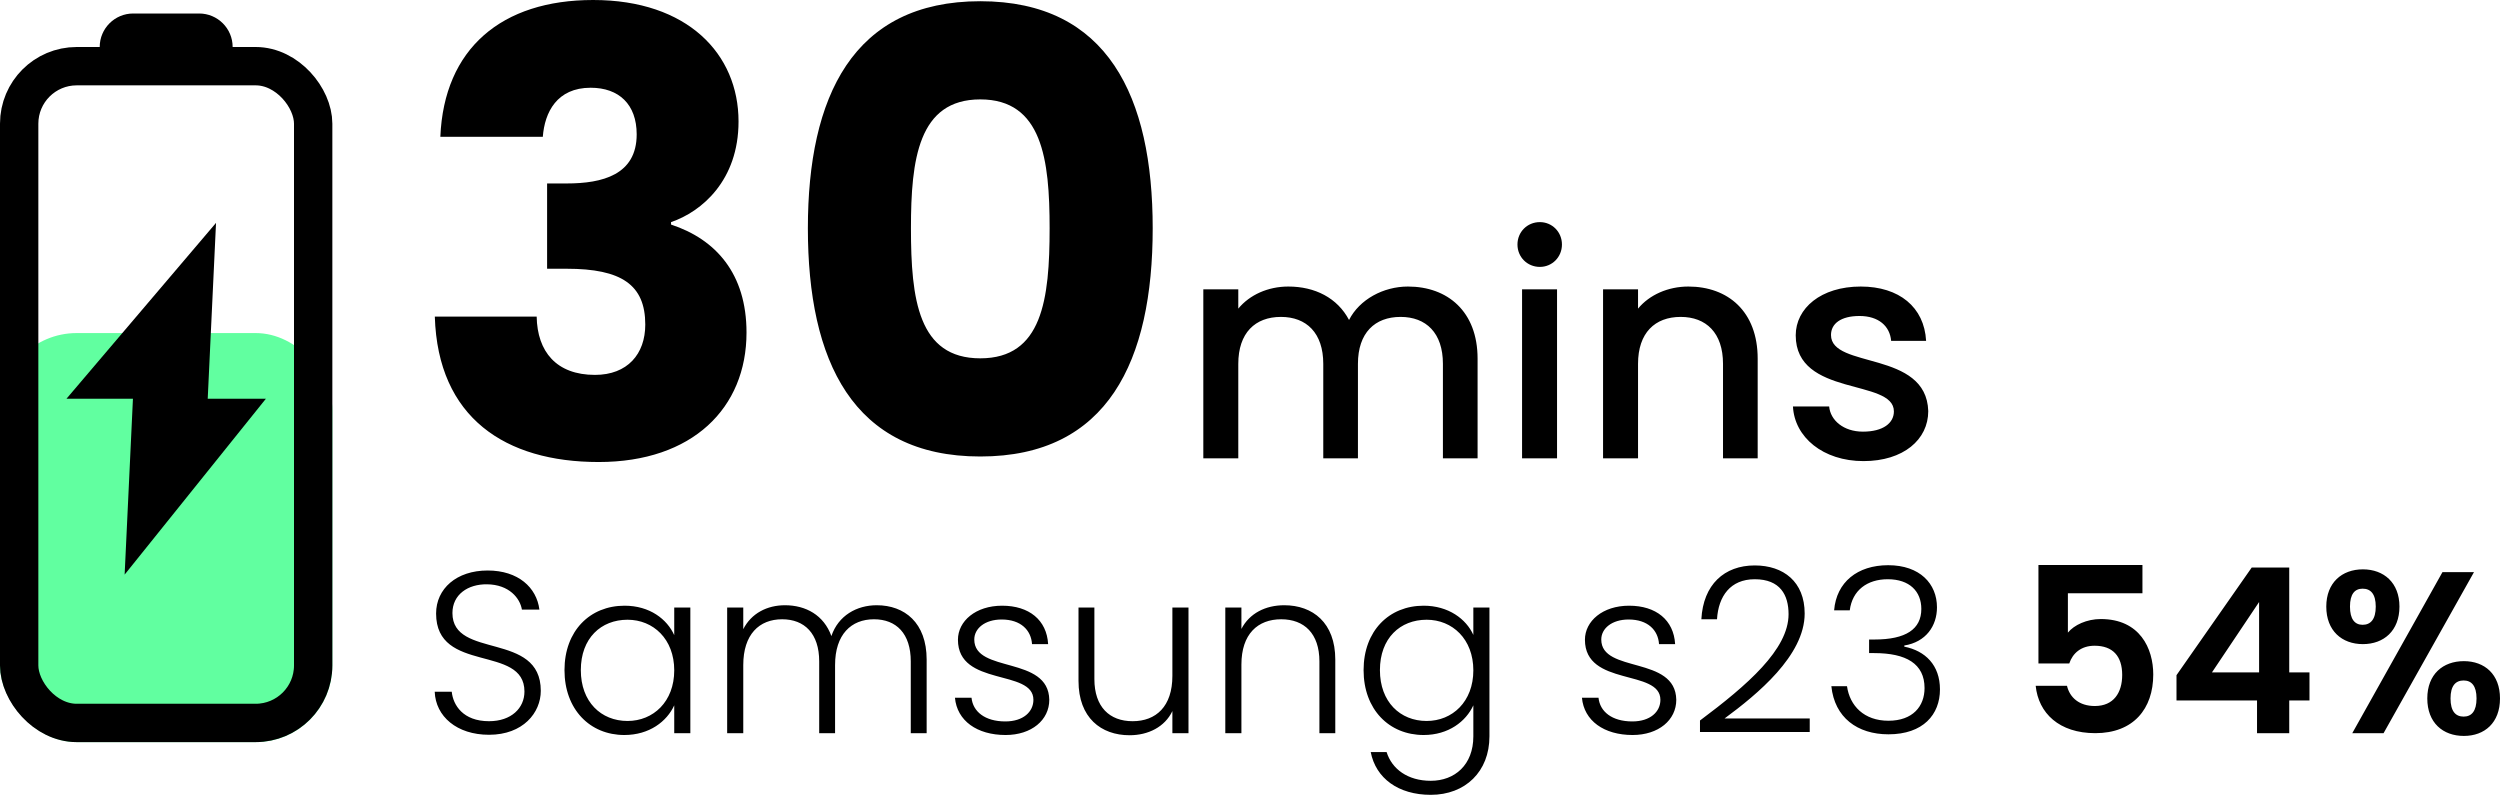
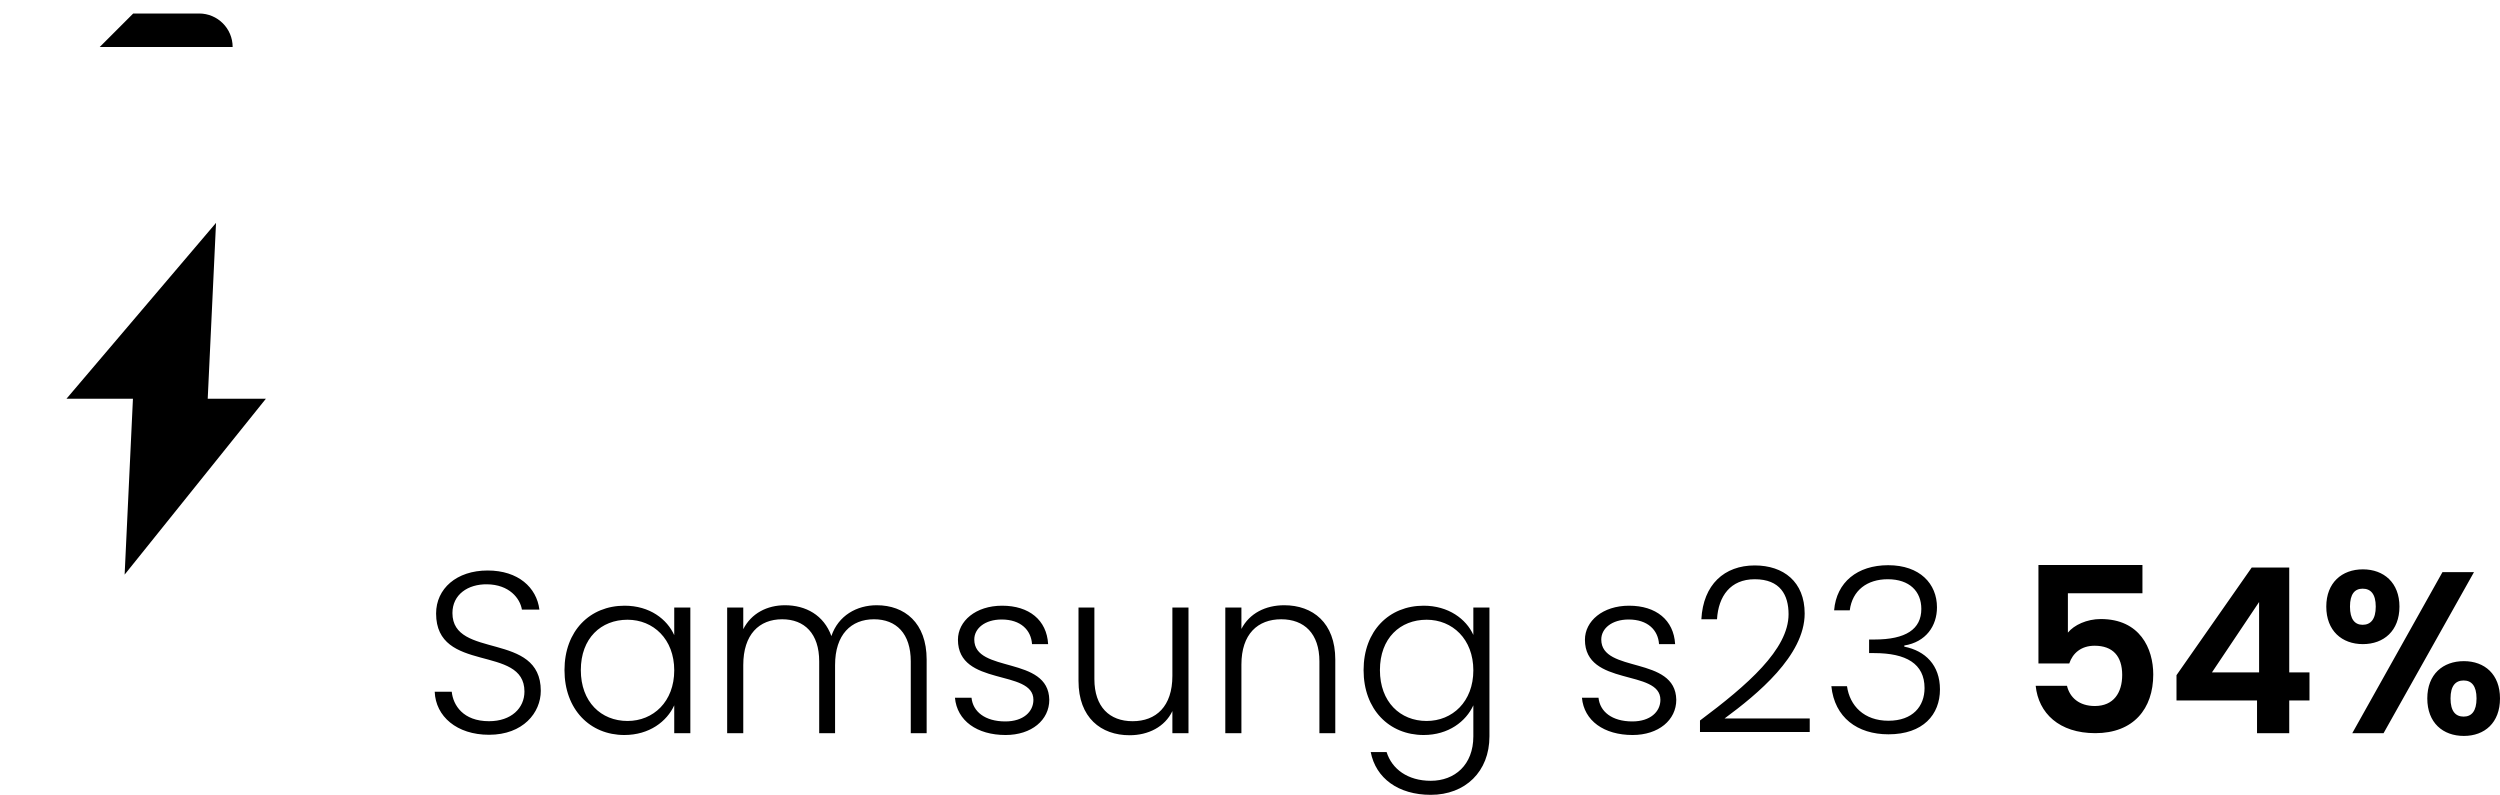
<svg xmlns="http://www.w3.org/2000/svg" fill="none" version="1.1" width="195.576" height="62.18" viewBox="0 0 195.576 62.18">
  <g>
    <g>
      <g>
-         <path d="M34.448,10.704L42.464,10.704C42.608,8.784,43.568,6.864,46.208,6.864C48.416,6.864,49.808,8.16,49.808,10.512C49.808,13.68,47.12,14.352,44.336,14.352L42.8,14.352L42.8,21.024L44.336,21.024C48.608,21.024,50.48,22.272,50.48,25.392C50.48,27.696,49.088,29.328,46.544,29.328C43.52,29.328,42.032,27.504,41.984,24.768L34.016,24.768C34.256,32.688,39.536,36.144,46.832,36.144C54.176,36.144,58.4,31.92,58.4,26.016C58.4,21.408,56,18.72,52.496,17.568L52.496,17.376C54.896,16.56,57.776,14.112,57.776,9.504C57.776,4.224,53.792,0,46.4,0C39.248,0,34.736,3.792,34.448,10.704ZM63.2,17.856C63.2,28.224,66.704,35.712,76.688,35.712C86.672,35.712,90.176,28.224,90.176,17.856C90.176,7.584,86.672,0.096,76.688,0.096C66.704,0.096,63.2,7.584,63.2,17.856ZM82.112,17.856C82.112,23.424,81.536,28.032,76.688,28.032C71.84,28.032,71.264,23.424,71.264,17.856C71.264,12.48,71.84,7.776,76.688,7.776C81.536,7.776,82.112,12.48,82.112,17.856ZM112.88,35.856L115.592,35.856L115.592,28.056C115.592,24.36,113.24,22.416,110.144,22.416C108.224,22.416,106.352,23.424,105.536,25.032C104.624,23.304,102.872,22.416,100.784,22.416C99.2,22.416,97.76,23.064,96.872,24.144L96.872,22.632L94.136,22.632L94.136,35.856L96.872,35.856L96.872,28.464C96.872,26.04,98.192,24.792,100.208,24.792C102.2,24.792,103.52,26.04,103.52,28.464L103.52,35.856L106.232,35.856L106.232,28.464C106.232,26.04,107.552,24.792,109.568,24.792C111.56,24.792,112.88,26.04,112.88,28.464L112.88,35.856ZM119.072,35.856L121.808,35.856L121.808,22.632L119.072,22.632L119.072,35.856ZM120.464,20.88C121.424,20.88,122.192,20.112,122.192,19.128C122.192,18.144,121.424,17.376,120.464,17.376C119.48,17.376,118.712,18.144,118.712,19.128C118.712,20.112,119.48,20.88,120.464,20.88ZM134.792,35.856L137.504,35.856L137.504,28.056C137.504,24.36,135.176,22.416,132.08,22.416C130.496,22.416,129.032,23.064,128.144,24.144L128.144,22.632L125.408,22.632L125.408,35.856L128.144,35.856L128.144,28.464C128.144,26.04,129.464,24.792,131.48,24.792C133.472,24.792,134.792,26.04,134.792,28.464L134.792,35.856ZM150.848,32.16C150.704,27.384,143.24,28.872,143.24,26.208C143.24,25.32,144.008,24.72,145.472,24.72C146.96,24.72,147.848,25.512,147.944,26.664L150.68,26.664C150.536,24.024,148.568,22.416,145.568,22.416C142.448,22.416,140.48,24.12,140.48,26.232C140.48,31.08,148.16,29.592,148.16,32.184C148.16,33.096,147.32,33.768,145.736,33.768C144.224,33.768,143.192,32.88,143.096,31.8L140.264,31.8C140.384,34.2,142.616,36.072,145.784,36.072C148.904,36.072,150.848,34.392,150.848,32.16Z" fill="#000000" fill-opacity="1" />
-       </g>
+         </g>
      <g>
        <path d="M42.306,54.044C42.306,49.364,35.394,51.596,35.394,47.96C35.394,46.502,36.618,45.692,38.094,45.71C39.84,45.728,40.686,46.808,40.83,47.69L42.198,47.69C41.982,45.962,40.542,44.63,38.148,44.63C35.718,44.63,34.116,46.052,34.116,47.996C34.116,52.73,41.028,50.39,41.028,54.098C41.028,55.394,40.002,56.42,38.256,56.42C36.222,56.42,35.448,55.16,35.34,54.116L34.008,54.116C34.08,56.042,35.736,57.482,38.256,57.482C40.92,57.482,42.306,55.754,42.306,54.044ZM44.16,52.424C44.16,55.502,46.158,57.5,48.84,57.5C50.802,57.5,52.17,56.438,52.746,55.178L52.746,57.356L54.006,57.356L54.006,47.528L52.746,47.528L52.746,49.688C52.188,48.446,50.838,47.384,48.858,47.384C46.158,47.384,44.16,49.346,44.16,52.424ZM52.746,52.442C52.746,54.89,51.108,56.402,49.092,56.402C47.022,56.402,45.438,54.908,45.438,52.424C45.438,49.922,47.022,48.482,49.092,48.482C51.108,48.482,52.746,49.994,52.746,52.442ZM71.25,57.356L72.492,57.356L72.492,51.596C72.492,48.716,70.764,47.348,68.586,47.348C67.02,47.348,65.58,48.158,65.04,49.76C64.446,48.122,63.042,47.348,61.404,47.348C60.018,47.348,58.776,47.978,58.146,49.22L58.146,47.528L56.886,47.528L56.886,57.356L58.146,57.356L58.146,52.028C58.146,49.634,59.388,48.446,61.188,48.446C62.934,48.446,64.086,49.562,64.086,51.74L64.086,57.356L65.328,57.356L65.328,52.028C65.328,49.634,66.588,48.446,68.37,48.446C70.116,48.446,71.25,49.562,71.25,51.74L71.25,57.356ZM82.086,54.746C82.032,51.272,76.218,52.694,76.218,50.03C76.218,49.166,77.046,48.464,78.36,48.464C79.854,48.464,80.664,49.292,80.736,50.39L81.996,50.39C81.888,48.5,80.502,47.384,78.396,47.384C76.326,47.384,74.94,48.59,74.94,50.048C74.94,53.738,80.844,52.316,80.844,54.746C80.844,55.682,80.052,56.438,78.648,56.438C77.046,56.438,76.11,55.664,76.002,54.584L74.706,54.584C74.868,56.384,76.434,57.5,78.666,57.5C80.7,57.5,82.086,56.33,82.086,54.746ZM92.976,47.528L91.716,47.528L91.716,52.874C91.716,55.268,90.438,56.42,88.602,56.42C86.802,56.42,85.614,55.304,85.614,53.126L85.614,47.528L84.372,47.528L84.372,53.27C84.372,56.15,86.136,57.518,88.368,57.518C89.826,57.518,91.122,56.87,91.716,55.628L91.716,57.356L92.976,57.356L92.976,47.528ZM103.218,57.356L104.46,57.356L104.46,51.596C104.46,48.716,102.696,47.348,100.464,47.348C99.006,47.348,97.746,47.978,97.116,49.202L97.116,47.528L95.856,47.528L95.856,57.356L97.116,57.356L97.116,51.992C97.116,49.598,98.394,48.446,100.23,48.446C102.03,48.446,103.218,49.562,103.218,51.74L103.218,57.356ZM106.674,52.424C106.674,55.502,108.672,57.5,111.372,57.5C113.316,57.5,114.684,56.438,115.26,55.178L115.26,57.608C115.26,59.84,113.802,61.082,111.93,61.082C110.13,61.082,108.888,60.164,108.474,58.832L107.232,58.832C107.628,60.884,109.392,62.18,111.93,62.18C114.63,62.18,116.52,60.362,116.52,57.608L116.52,47.528L115.26,47.528L115.26,49.67C114.702,48.428,113.316,47.384,111.372,47.384C108.672,47.384,106.674,49.346,106.674,52.424ZM115.26,52.442C115.26,54.89,113.622,56.402,111.606,56.402C109.536,56.402,107.952,54.908,107.952,52.424C107.952,49.922,109.536,48.482,111.606,48.482C113.622,48.482,115.26,49.994,115.26,52.442ZM131.136,54.746C131.082,51.272,125.268,52.694,125.268,50.03C125.268,49.166,126.096,48.464,127.41,48.464C128.904,48.464,129.714,49.292,129.786,50.39L131.046,50.39C130.938,48.5,129.552,47.384,127.446,47.384C125.376,47.384,123.99,48.59,123.99,50.048C123.99,53.738,129.894,52.316,129.894,54.746C129.894,55.682,129.102,56.438,127.698,56.438C126.096,56.438,125.16,55.664,125.052,54.584L123.756,54.584C123.918,56.384,125.484,57.5,127.716,57.5C129.75,57.5,131.136,56.33,131.136,54.746ZM132.99,57.266L141.576,57.266L141.576,56.204L134.916,56.204C137.454,54.332,141.18,51.29,141.18,47.996C141.18,45.512,139.524,44.234,137.274,44.234C134.898,44.234,133.242,45.728,133.098,48.446L134.322,48.446C134.43,46.646,135.366,45.314,137.274,45.314C139.272,45.314,139.92,46.556,139.92,48.05C139.92,50.804,136.698,53.594,132.99,56.366L132.99,57.266ZM143.484,47.744L144.708,47.744C144.906,46.178,146.076,45.314,147.678,45.314C149.388,45.314,150.306,46.268,150.306,47.636C150.306,49.22,149.1,50.03,146.634,50.03L146.22,50.03L146.22,51.092L146.616,51.092C149.118,51.092,150.558,51.92,150.558,53.828C150.558,55.25,149.64,56.384,147.732,56.384C145.824,56.384,144.708,55.214,144.492,53.684L143.268,53.684C143.52,56.132,145.302,57.446,147.732,57.446C150.45,57.446,151.764,55.898,151.764,53.936C151.764,52.028,150.612,50.912,148.974,50.588L148.974,50.498C150.666,50.228,151.53,48.968,151.53,47.51C151.53,45.674,150.198,44.216,147.714,44.216C145.302,44.216,143.664,45.548,143.484,47.744ZM159.468,44.198L159.468,51.902L161.88,51.902C162.15,51.092,162.816,50.516,163.86,50.516C165.282,50.516,166.02,51.326,166.02,52.802C166.02,54.188,165.354,55.232,163.878,55.232C162.654,55.232,161.916,54.566,161.7,53.648L159.252,53.648C159.468,55.79,161.088,57.356,163.914,57.356C166.902,57.356,168.45,55.448,168.45,52.766C168.45,50.732,167.406,48.428,164.346,48.428C163.248,48.428,162.258,48.896,161.772,49.49L161.772,46.412L167.604,46.412L167.604,44.198L159.468,44.198ZM176.568,57.356L179.088,57.356L179.088,54.8L180.672,54.8L180.672,52.604L179.088,52.604L179.088,44.396L176.154,44.396L170.268,52.82L170.268,54.8L176.568,54.8L176.568,57.356ZM173.04,52.604L176.73,47.096L176.73,52.604L173.04,52.604ZM181.986,47.456C181.986,49.346,183.21,50.39,184.848,50.39C186.486,50.39,187.71,49.346,187.71,47.456C187.71,45.584,186.486,44.54,184.848,44.54C183.21,44.54,181.986,45.584,181.986,47.456ZM184.83,46.052C185.46,46.052,185.856,46.466,185.856,47.456C185.856,48.446,185.46,48.878,184.83,48.878C184.218,48.878,183.84,48.446,183.84,47.456C183.84,46.466,184.218,46.052,184.83,46.052ZM184.02,57.356L186.468,57.356L193.542,44.756L191.076,44.756L184.02,57.356ZM189.888,54.638C189.888,56.546,191.112,57.572,192.75,57.572C194.37,57.572,195.576,56.546,195.576,54.638C195.576,52.748,194.37,51.722,192.75,51.722C191.112,51.722,189.888,52.748,189.888,54.638ZM192.732,53.234C193.344,53.234,193.74,53.648,193.74,54.638C193.74,55.646,193.344,56.06,192.732,56.06C192.102,56.06,191.706,55.646,191.706,54.638C191.706,53.648,192.102,53.234,192.732,53.234Z" fill="#000000" fill-opacity="1" />
      </g>
    </g>
    <g>
      <g>
-         <rect x="0" y="26.056" width="26" height="32" rx="6" fill="#61FFA0" fill-opacity="1" />
-       </g>
+         </g>
      <g>
-         <rect x="1.5" y="5.177" width="23" height="51.379" rx="4.5" fill-opacity="0" stroke-opacity="1" stroke="#000000" fill="none" stroke-width="3" />
-       </g>
+         </g>
      <g>
-         <path d="M7.8,3.677L18.2,3.677C18.2,2.229,17.027,1.056,15.579,1.056L10.421,1.056C8.973,1.056,7.8,2.229,7.8,3.677Z" fill="#000000" fill-opacity="1" />
+         <path d="M7.8,3.677L18.2,3.677C18.2,2.229,17.027,1.056,15.579,1.056L10.421,1.056Z" fill="#000000" fill-opacity="1" />
      </g>
      <g>
        <path d="M10.4,31.194L5.2,31.194L16.9,17.435L16.25,31.194L20.8,31.194L9.75,44.952L10.4,31.194Z" fill-rule="evenodd" fill="#000000" fill-opacity="1" />
      </g>
    </g>
  </g>
</svg>